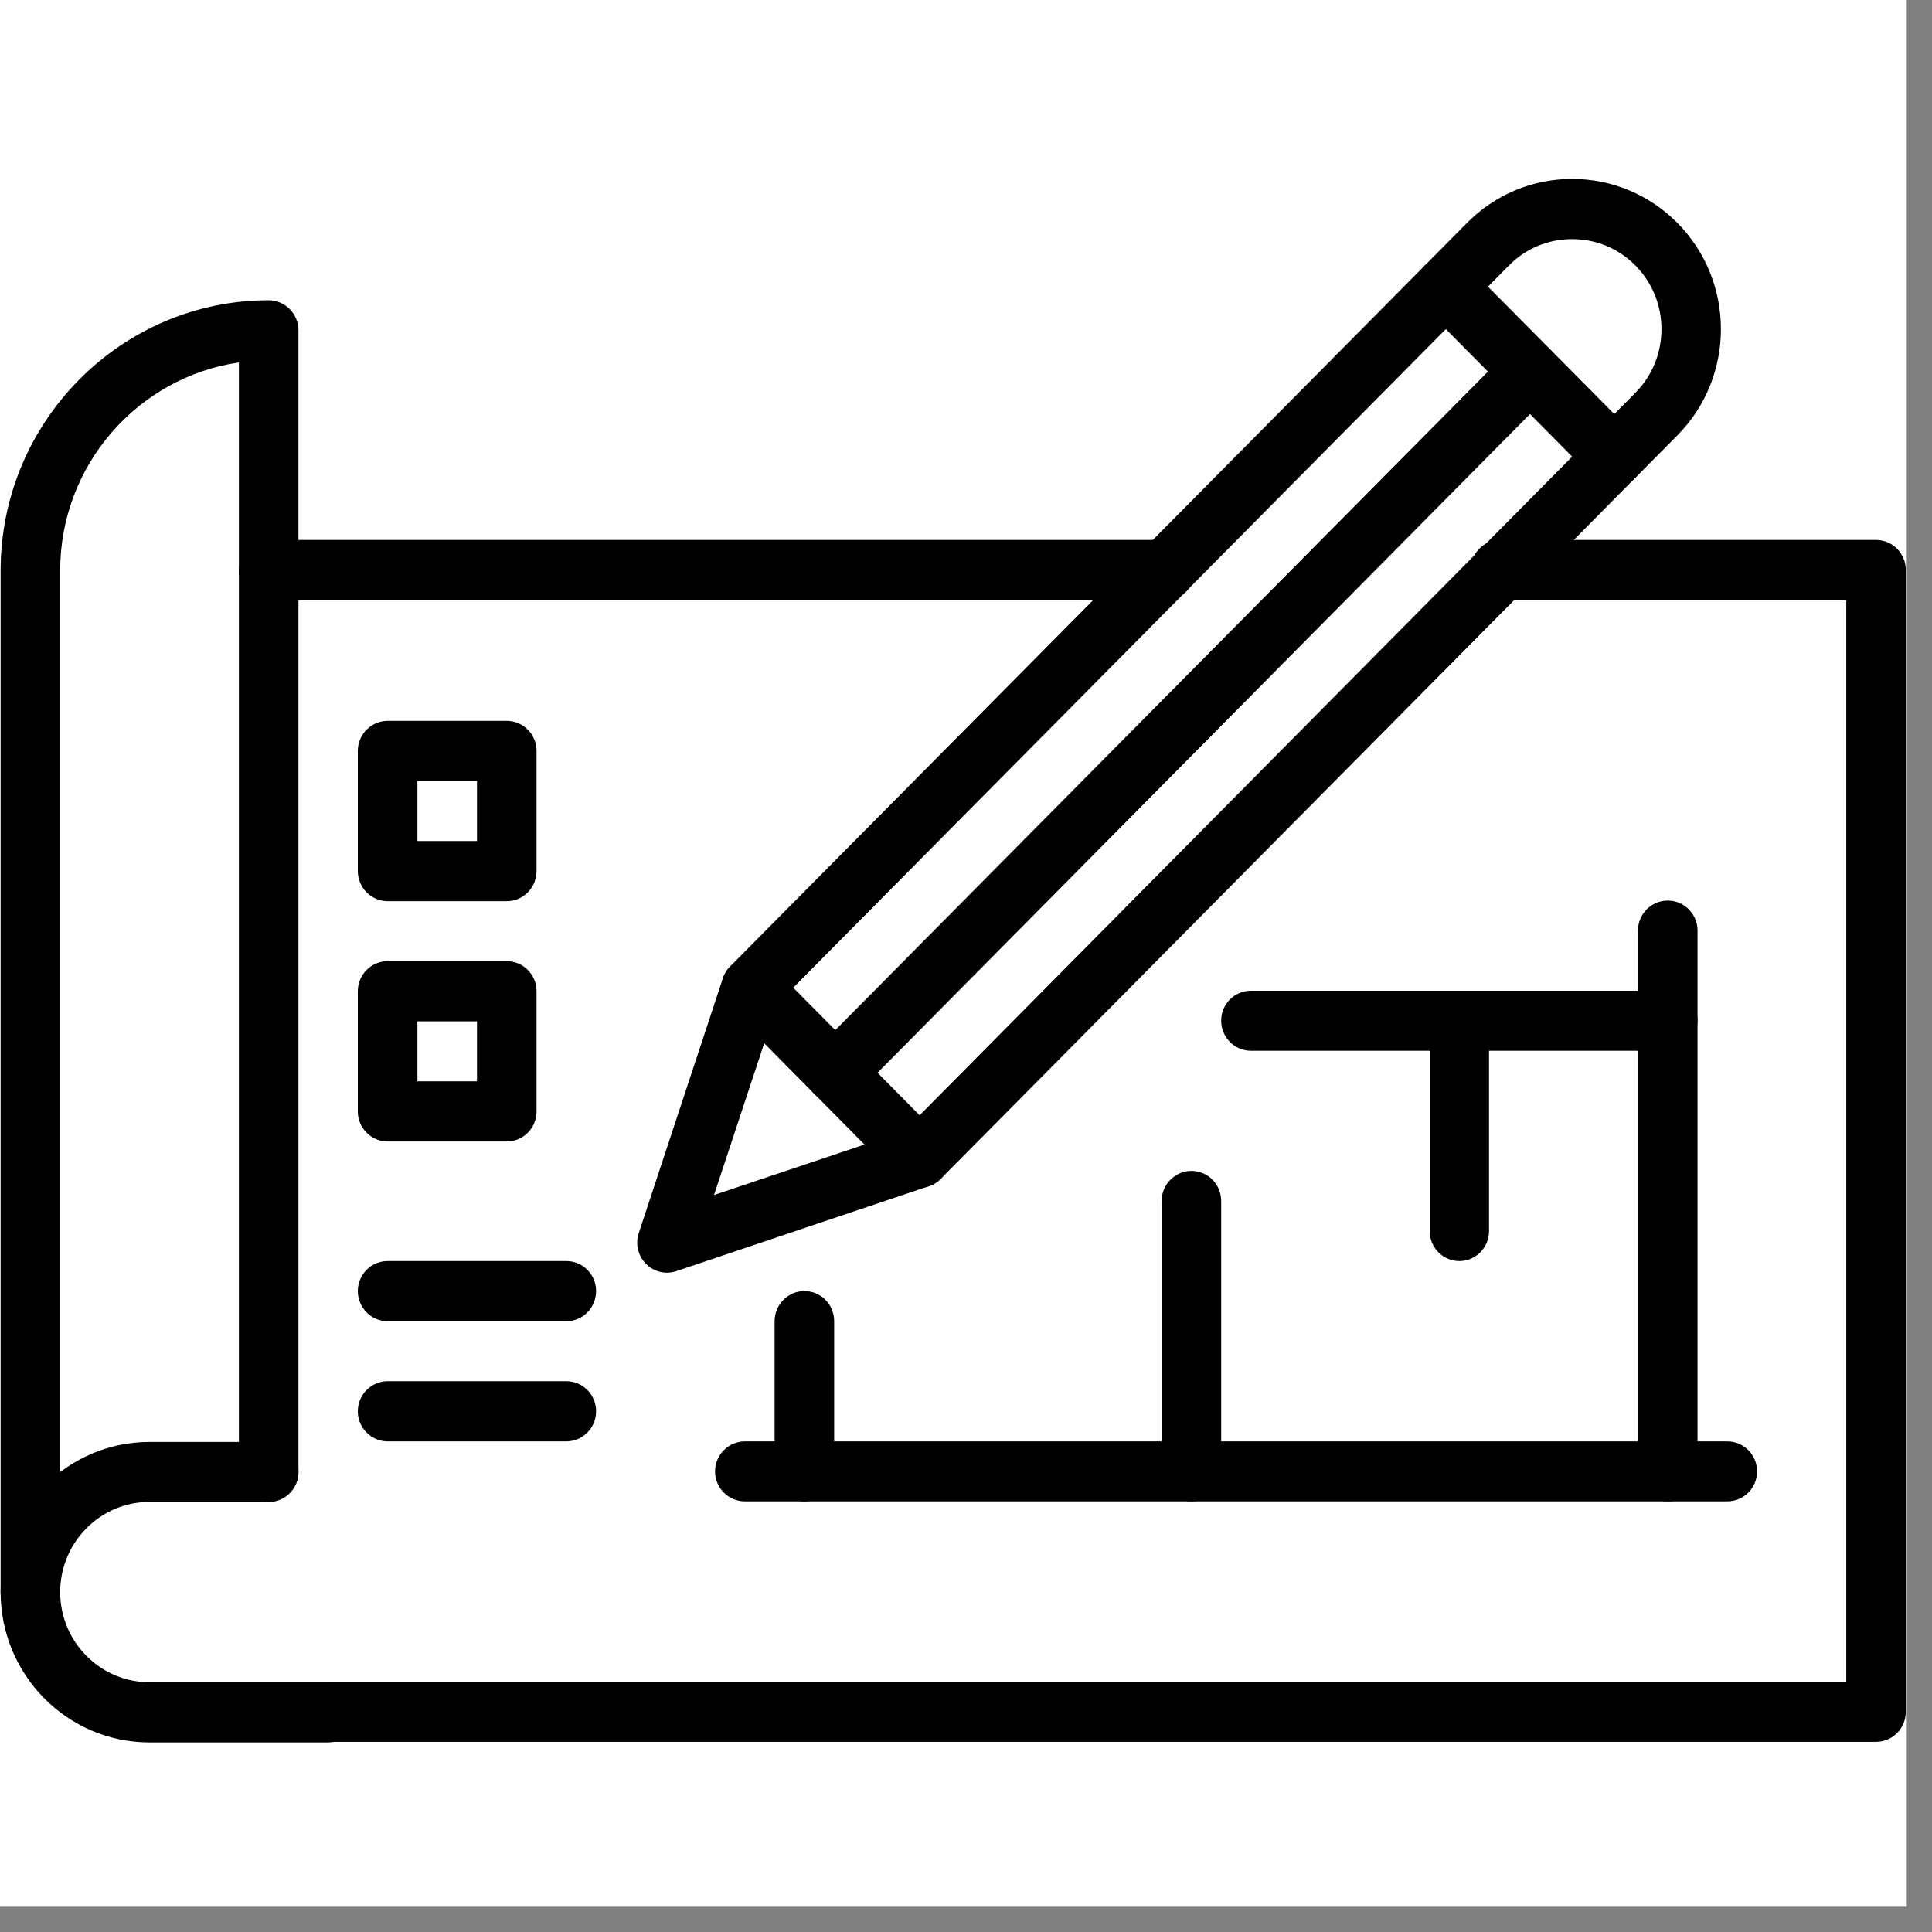
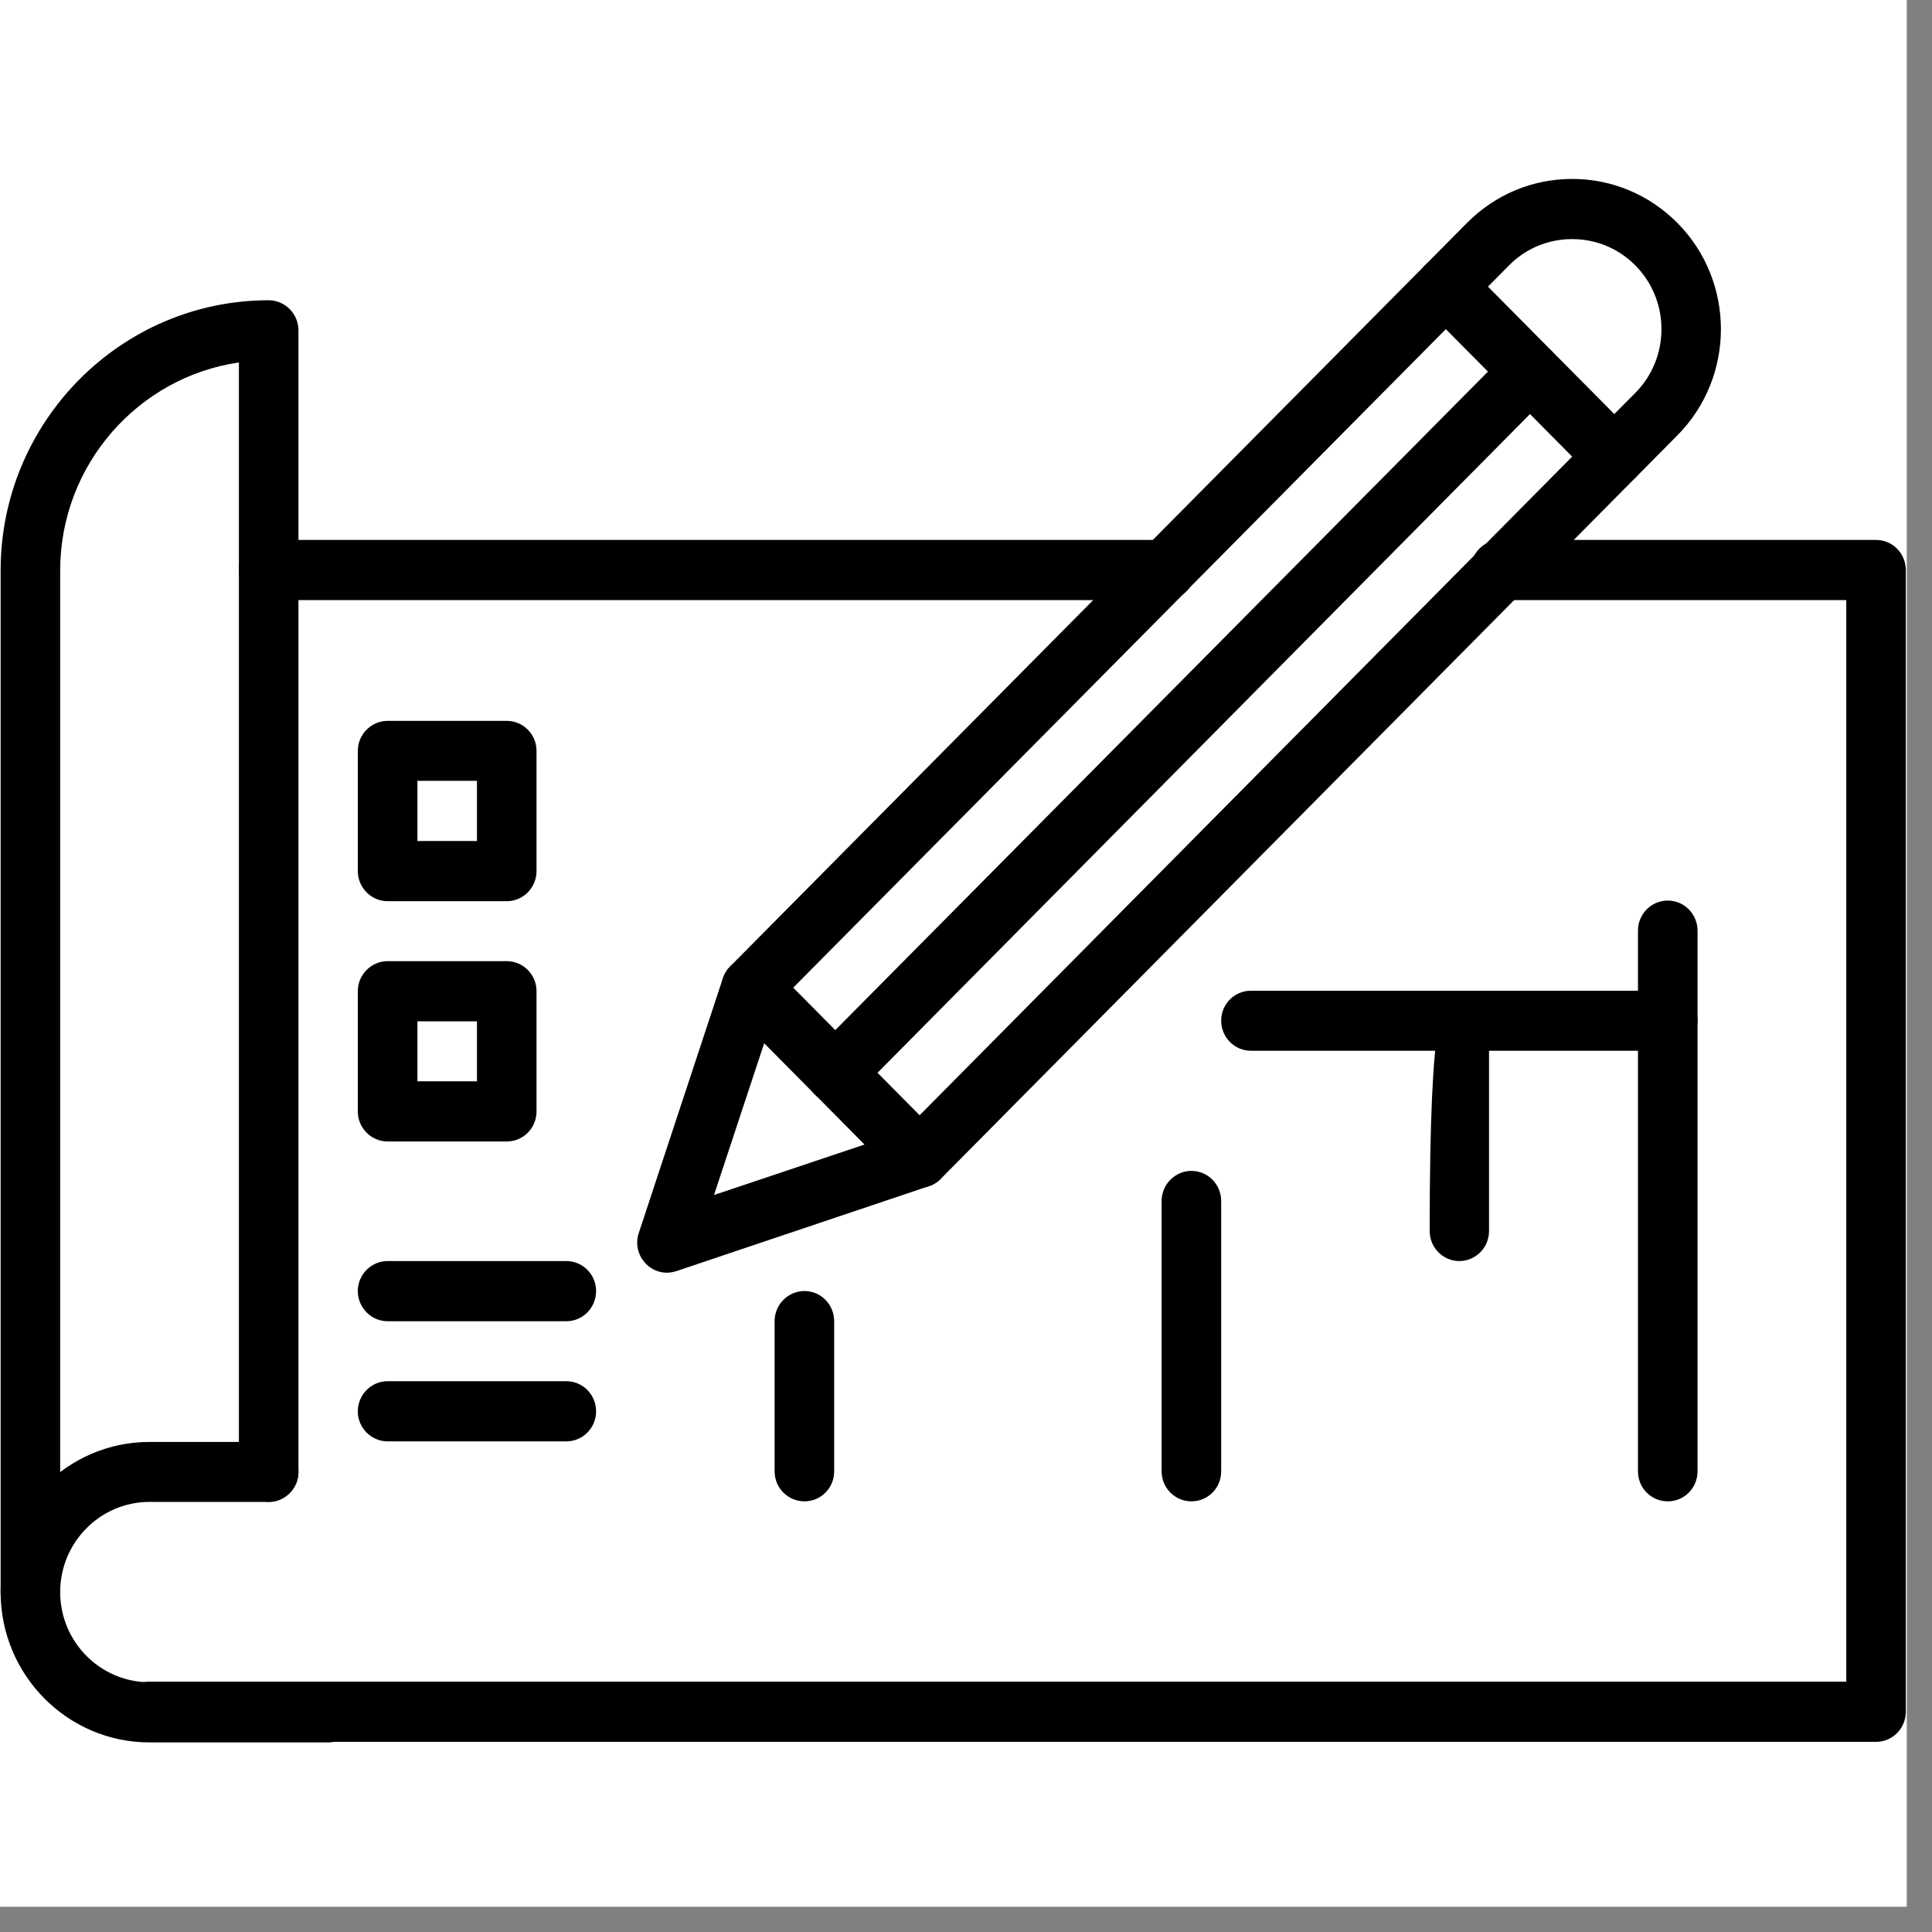
<svg xmlns="http://www.w3.org/2000/svg" width="50" zoomAndPan="magnify" viewBox="0 0 37.5 37.5" height="50" preserveAspectRatio="xMidYMid meet" version="1.0">
  <rect x="0" y="0" width="37.5" height="37.5" fill="#808080" stroke="none" />
  <defs>
    <clipPath id="8348f92d7f">
      <path d="M 0 0 L 37.008 0 L 37.008 37.008 L 0 37.008 Z M 0 0 " clip-rule="nonzero" />
    </clipPath>
    <clipPath id="70bbfa6972">
      <path d="M 2 10 L 37 10 L 37 33.816 L 2 33.816 Z M 2 10 " clip-rule="nonzero" />
    </clipPath>
    <clipPath id="0038dd8729">
      <path d="M 0 27 L 7 27 L 7 33.816 L 0 33.816 Z M 0 27 " clip-rule="nonzero" />
    </clipPath>
    <clipPath id="d1909e1f20">
      <path d="M 12 3.469 L 34 3.469 L 34 25 L 12 25 Z M 12 3.469 " clip-rule="nonzero" />
    </clipPath>
  </defs>
  <g clip-path="url(#8348f92d7f)">
    <path fill="#ffffff" d="M 0 0 L 37.008 0 L 37.008 37.008 L 0 37.008 Z M 0 0 " fill-opacity="1" fill-rule="nonzero" />
    <path fill="#ffffff" d="M 0 0 L 37.008 0 L 37.008 37.008 L 0 37.008 Z M 0 0 " fill-opacity="1" fill-rule="nonzero" />
  </g>
  <g clip-path="url(#70bbfa6972)">
    <path fill="#000000" d="M 36.414 33.809 L 2.902 33.809 C 2.582 33.809 2.324 33.547 2.324 33.223 C 2.324 32.902 2.582 32.641 2.902 32.641 L 35.836 32.641 L 35.836 11.648 L 29.121 11.648 C 28.801 11.648 28.543 11.387 28.543 11.066 C 28.543 10.742 28.801 10.48 29.121 10.48 L 36.414 10.48 C 36.734 10.48 36.992 10.742 36.992 11.066 L 36.992 33.223 C 36.992 33.547 36.734 33.809 36.414 33.809 Z M 36.414 33.809 " fill-opacity="1" fill-rule="nonzero" />
  </g>
  <path fill="#000000" d="M 22.621 11.648 L 5.215 11.648 C 4.895 11.648 4.637 11.387 4.637 11.066 C 4.637 10.742 4.895 10.48 5.215 10.48 L 22.621 10.48 C 22.938 10.48 23.199 10.742 23.199 11.066 C 23.199 11.387 22.938 11.648 22.621 11.648 Z M 22.621 11.648 " fill-opacity="1" fill-rule="nonzero" />
  <g clip-path="url(#0038dd8729)">
    <path fill="#000000" d="M 6.371 33.82 L 2.902 33.82 C 1.309 33.82 0.012 32.512 0.012 30.902 C 0.012 29.297 1.309 27.988 2.902 27.988 L 5.215 27.988 C 5.531 27.988 5.793 28.25 5.793 28.57 C 5.793 28.891 5.531 29.152 5.215 29.152 L 2.902 29.152 C 1.945 29.152 1.168 29.938 1.168 30.902 C 1.168 31.867 1.945 32.652 2.902 32.652 L 6.371 32.652 C 6.688 32.652 6.945 32.914 6.945 33.234 C 6.945 33.559 6.688 33.82 6.371 33.82 Z M 6.371 33.82 " fill-opacity="1" fill-rule="nonzero" />
  </g>
  <path fill="#000000" d="M 0.59 31.484 C 0.273 31.484 0.012 31.227 0.012 30.902 L 0.012 11.074 C 0.012 8.184 2.348 5.828 5.215 5.828 C 5.531 5.828 5.793 6.09 5.793 6.41 L 5.793 28.57 C 5.793 28.891 5.531 29.152 5.215 29.152 C 4.895 29.152 4.637 28.891 4.637 28.57 L 4.637 7.035 C 2.68 7.32 1.168 9.023 1.168 11.074 L 1.168 30.902 C 1.168 31.227 0.91 31.484 0.59 31.484 Z M 0.59 31.484 " fill-opacity="1" fill-rule="nonzero" />
  <g clip-path="url(#d1909e1f20)">
    <path fill="#000000" d="M 12.945 24.703 C 12.797 24.703 12.648 24.645 12.539 24.531 C 12.383 24.375 12.328 24.145 12.398 23.934 L 14.031 18.988 C 14.062 18.902 14.109 18.824 14.172 18.758 L 28.473 4.328 C 29.02 3.777 29.742 3.473 30.516 3.473 C 31.285 3.473 32.012 3.777 32.559 4.328 C 33.684 5.465 33.684 7.312 32.559 8.449 L 18.258 22.883 C 18.195 22.945 18.117 22.996 18.031 23.023 L 13.129 24.672 C 13.07 24.691 13.008 24.703 12.945 24.703 Z M 15.086 19.484 L 13.859 23.195 L 17.539 21.961 L 31.742 7.625 C 32.418 6.945 32.418 5.832 31.742 5.152 C 31.414 4.82 30.977 4.641 30.516 4.641 C 30.051 4.641 29.617 4.82 29.289 5.152 Z M 17.848 22.469 L 17.852 22.469 Z M 17.848 22.469 " fill-opacity="1" fill-rule="nonzero" />
  </g>
  <path fill="#000000" d="M 17.848 23.055 C 17.703 23.055 17.555 22.996 17.441 22.883 L 14.172 19.582 C 13.945 19.355 13.945 18.988 14.172 18.758 C 14.398 18.531 14.762 18.531 14.988 18.758 L 18.258 22.059 C 18.484 22.285 18.484 22.656 18.258 22.883 C 18.145 22.996 17.996 23.055 17.848 23.055 Z M 17.848 23.055 " fill-opacity="1" fill-rule="nonzero" />
  <path fill="#000000" d="M 31.332 9.445 C 31.184 9.445 31.035 9.391 30.922 9.273 L 27.656 5.977 C 27.43 5.75 27.43 5.379 27.656 5.152 C 27.879 4.922 28.246 4.922 28.473 5.152 L 31.742 8.449 C 31.965 8.68 31.965 9.047 31.742 9.273 C 31.629 9.387 31.48 9.445 31.332 9.445 Z M 31.332 9.445 " fill-opacity="1" fill-rule="nonzero" />
  <path fill="#000000" d="M 16.215 21.402 C 16.066 21.402 15.918 21.348 15.805 21.234 C 15.582 21.004 15.582 20.637 15.805 20.406 L 29.289 6.801 C 29.516 6.574 29.883 6.574 30.105 6.801 C 30.332 7.027 30.332 7.398 30.105 7.625 L 16.625 21.234 C 16.512 21.348 16.363 21.402 16.215 21.402 Z M 16.215 21.402 " fill-opacity="1" fill-rule="nonzero" />
-   <path fill="#000000" d="M 33.527 29.141 L 14.457 29.141 C 14.141 29.141 13.879 28.883 13.879 28.559 C 13.879 28.238 14.141 27.977 14.457 27.977 L 33.527 27.977 C 33.844 27.977 34.105 28.238 34.105 28.559 C 34.105 28.883 33.844 29.141 33.527 29.141 Z M 33.527 29.141 " fill-opacity="1" fill-rule="nonzero" />
  <path fill="#000000" d="M 32.371 29.141 C 32.051 29.141 31.793 28.883 31.793 28.559 L 31.793 18.062 C 31.793 17.742 32.051 17.48 32.371 17.48 C 32.691 17.48 32.949 17.742 32.949 18.062 L 32.949 28.559 C 32.949 28.883 32.691 29.141 32.371 29.141 Z M 32.371 29.141 " fill-opacity="1" fill-rule="nonzero" />
  <path fill="#000000" d="M 15.613 29.141 C 15.297 29.141 15.035 28.883 15.035 28.559 L 15.035 25.645 C 15.035 25.32 15.297 25.059 15.613 25.059 C 15.934 25.059 16.191 25.32 16.191 25.645 L 16.191 28.559 C 16.191 28.883 15.934 29.141 15.613 29.141 Z M 15.613 29.141 " fill-opacity="1" fill-rule="nonzero" />
  <path fill="#000000" d="M 32.371 20.395 L 24.281 20.395 C 23.961 20.395 23.703 20.133 23.703 19.812 C 23.703 19.488 23.961 19.23 24.281 19.23 L 32.371 19.23 C 32.691 19.23 32.949 19.488 32.949 19.812 C 32.949 20.133 32.691 20.395 32.371 20.395 Z M 32.371 20.395 " fill-opacity="1" fill-rule="nonzero" />
-   <path fill="#000000" d="M 28.324 24.477 C 28.008 24.477 27.75 24.215 27.75 23.895 L 27.75 19.812 C 27.75 19.488 28.008 19.23 28.324 19.23 C 28.645 19.23 28.902 19.488 28.902 19.812 L 28.902 23.895 C 28.902 24.215 28.645 24.477 28.324 24.477 Z M 28.324 24.477 " fill-opacity="1" fill-rule="nonzero" />
+   <path fill="#000000" d="M 28.324 24.477 C 28.008 24.477 27.75 24.215 27.75 23.895 C 27.75 19.488 28.008 19.23 28.324 19.23 C 28.645 19.23 28.902 19.488 28.902 19.812 L 28.902 23.895 C 28.902 24.215 28.645 24.477 28.324 24.477 Z M 28.324 24.477 " fill-opacity="1" fill-rule="nonzero" />
  <path fill="#000000" d="M 23.125 29.141 C 22.809 29.141 22.547 28.883 22.547 28.559 L 22.547 23.312 C 22.547 22.988 22.809 22.727 23.125 22.727 C 23.445 22.727 23.703 22.988 23.703 23.312 L 23.703 28.559 C 23.703 28.883 23.445 29.141 23.125 29.141 Z M 23.125 29.141 " fill-opacity="1" fill-rule="nonzero" />
  <path fill="#000000" d="M 9.836 17.492 L 7.523 17.492 C 7.207 17.492 6.945 17.23 6.945 16.906 L 6.945 14.574 C 6.945 14.254 7.207 13.992 7.523 13.992 L 9.836 13.992 C 10.156 13.992 10.414 14.254 10.414 14.574 L 10.414 16.906 C 10.414 17.23 10.156 17.492 9.836 17.492 Z M 8.102 16.324 L 9.258 16.324 L 9.258 15.156 L 8.102 15.156 Z M 8.102 16.324 " fill-opacity="1" fill-rule="nonzero" />
  <path fill="#000000" d="M 9.836 22.156 L 7.523 22.156 C 7.207 22.156 6.945 21.895 6.945 21.574 L 6.945 19.238 C 6.945 18.918 7.207 18.656 7.523 18.656 L 9.836 18.656 C 10.156 18.656 10.414 18.918 10.414 19.238 L 10.414 21.574 C 10.414 21.895 10.156 22.156 9.836 22.156 Z M 8.102 20.988 L 9.258 20.988 L 9.258 19.824 L 8.102 19.824 Z M 8.102 20.988 " fill-opacity="1" fill-rule="nonzero" />
  <path fill="#000000" d="M 10.992 27.977 L 7.523 27.977 C 7.207 27.977 6.945 27.715 6.945 27.395 C 6.945 27.07 7.207 26.809 7.523 26.809 L 10.992 26.809 C 11.312 26.809 11.57 27.07 11.57 27.395 C 11.57 27.715 11.312 27.977 10.992 27.977 Z M 10.992 27.977 " fill-opacity="1" fill-rule="nonzero" />
  <path fill="#000000" d="M 10.992 25.645 L 7.523 25.645 C 7.207 25.645 6.945 25.383 6.945 25.059 C 6.945 24.738 7.207 24.477 7.523 24.477 L 10.992 24.477 C 11.312 24.477 11.57 24.738 11.57 25.059 C 11.57 25.383 11.312 25.645 10.992 25.645 Z M 10.992 25.645 " fill-opacity="1" fill-rule="nonzero" />
</svg>